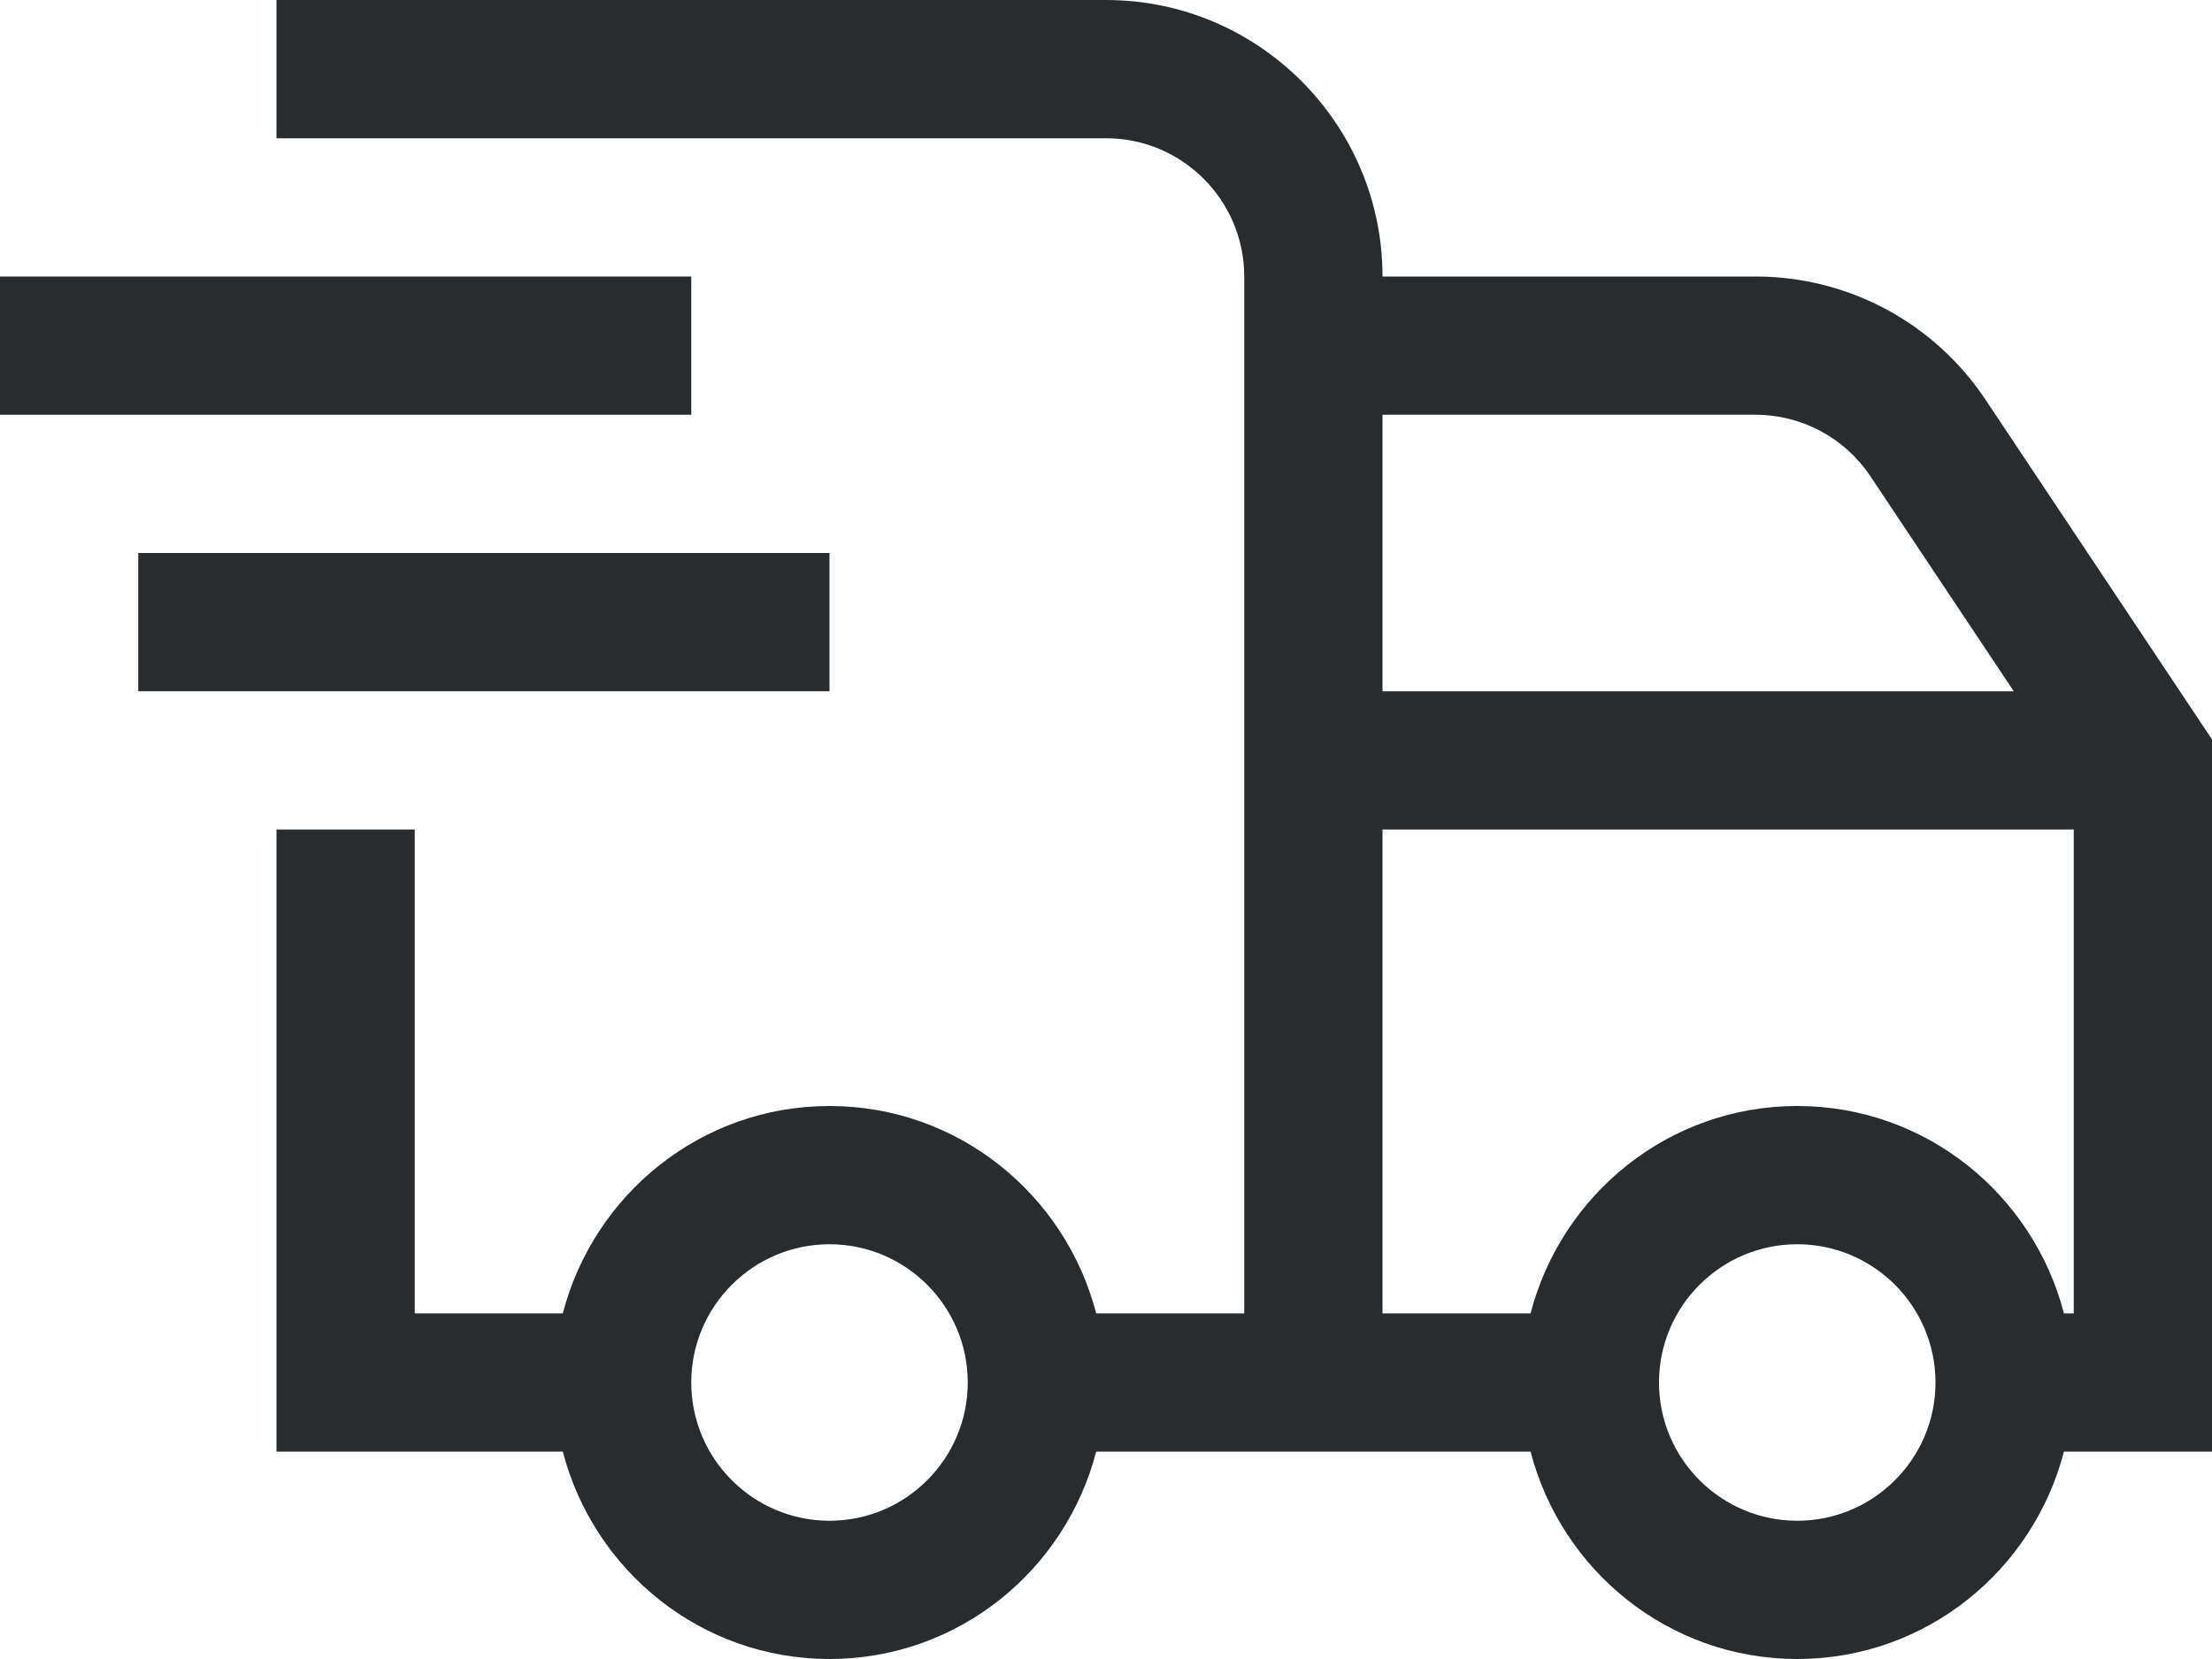
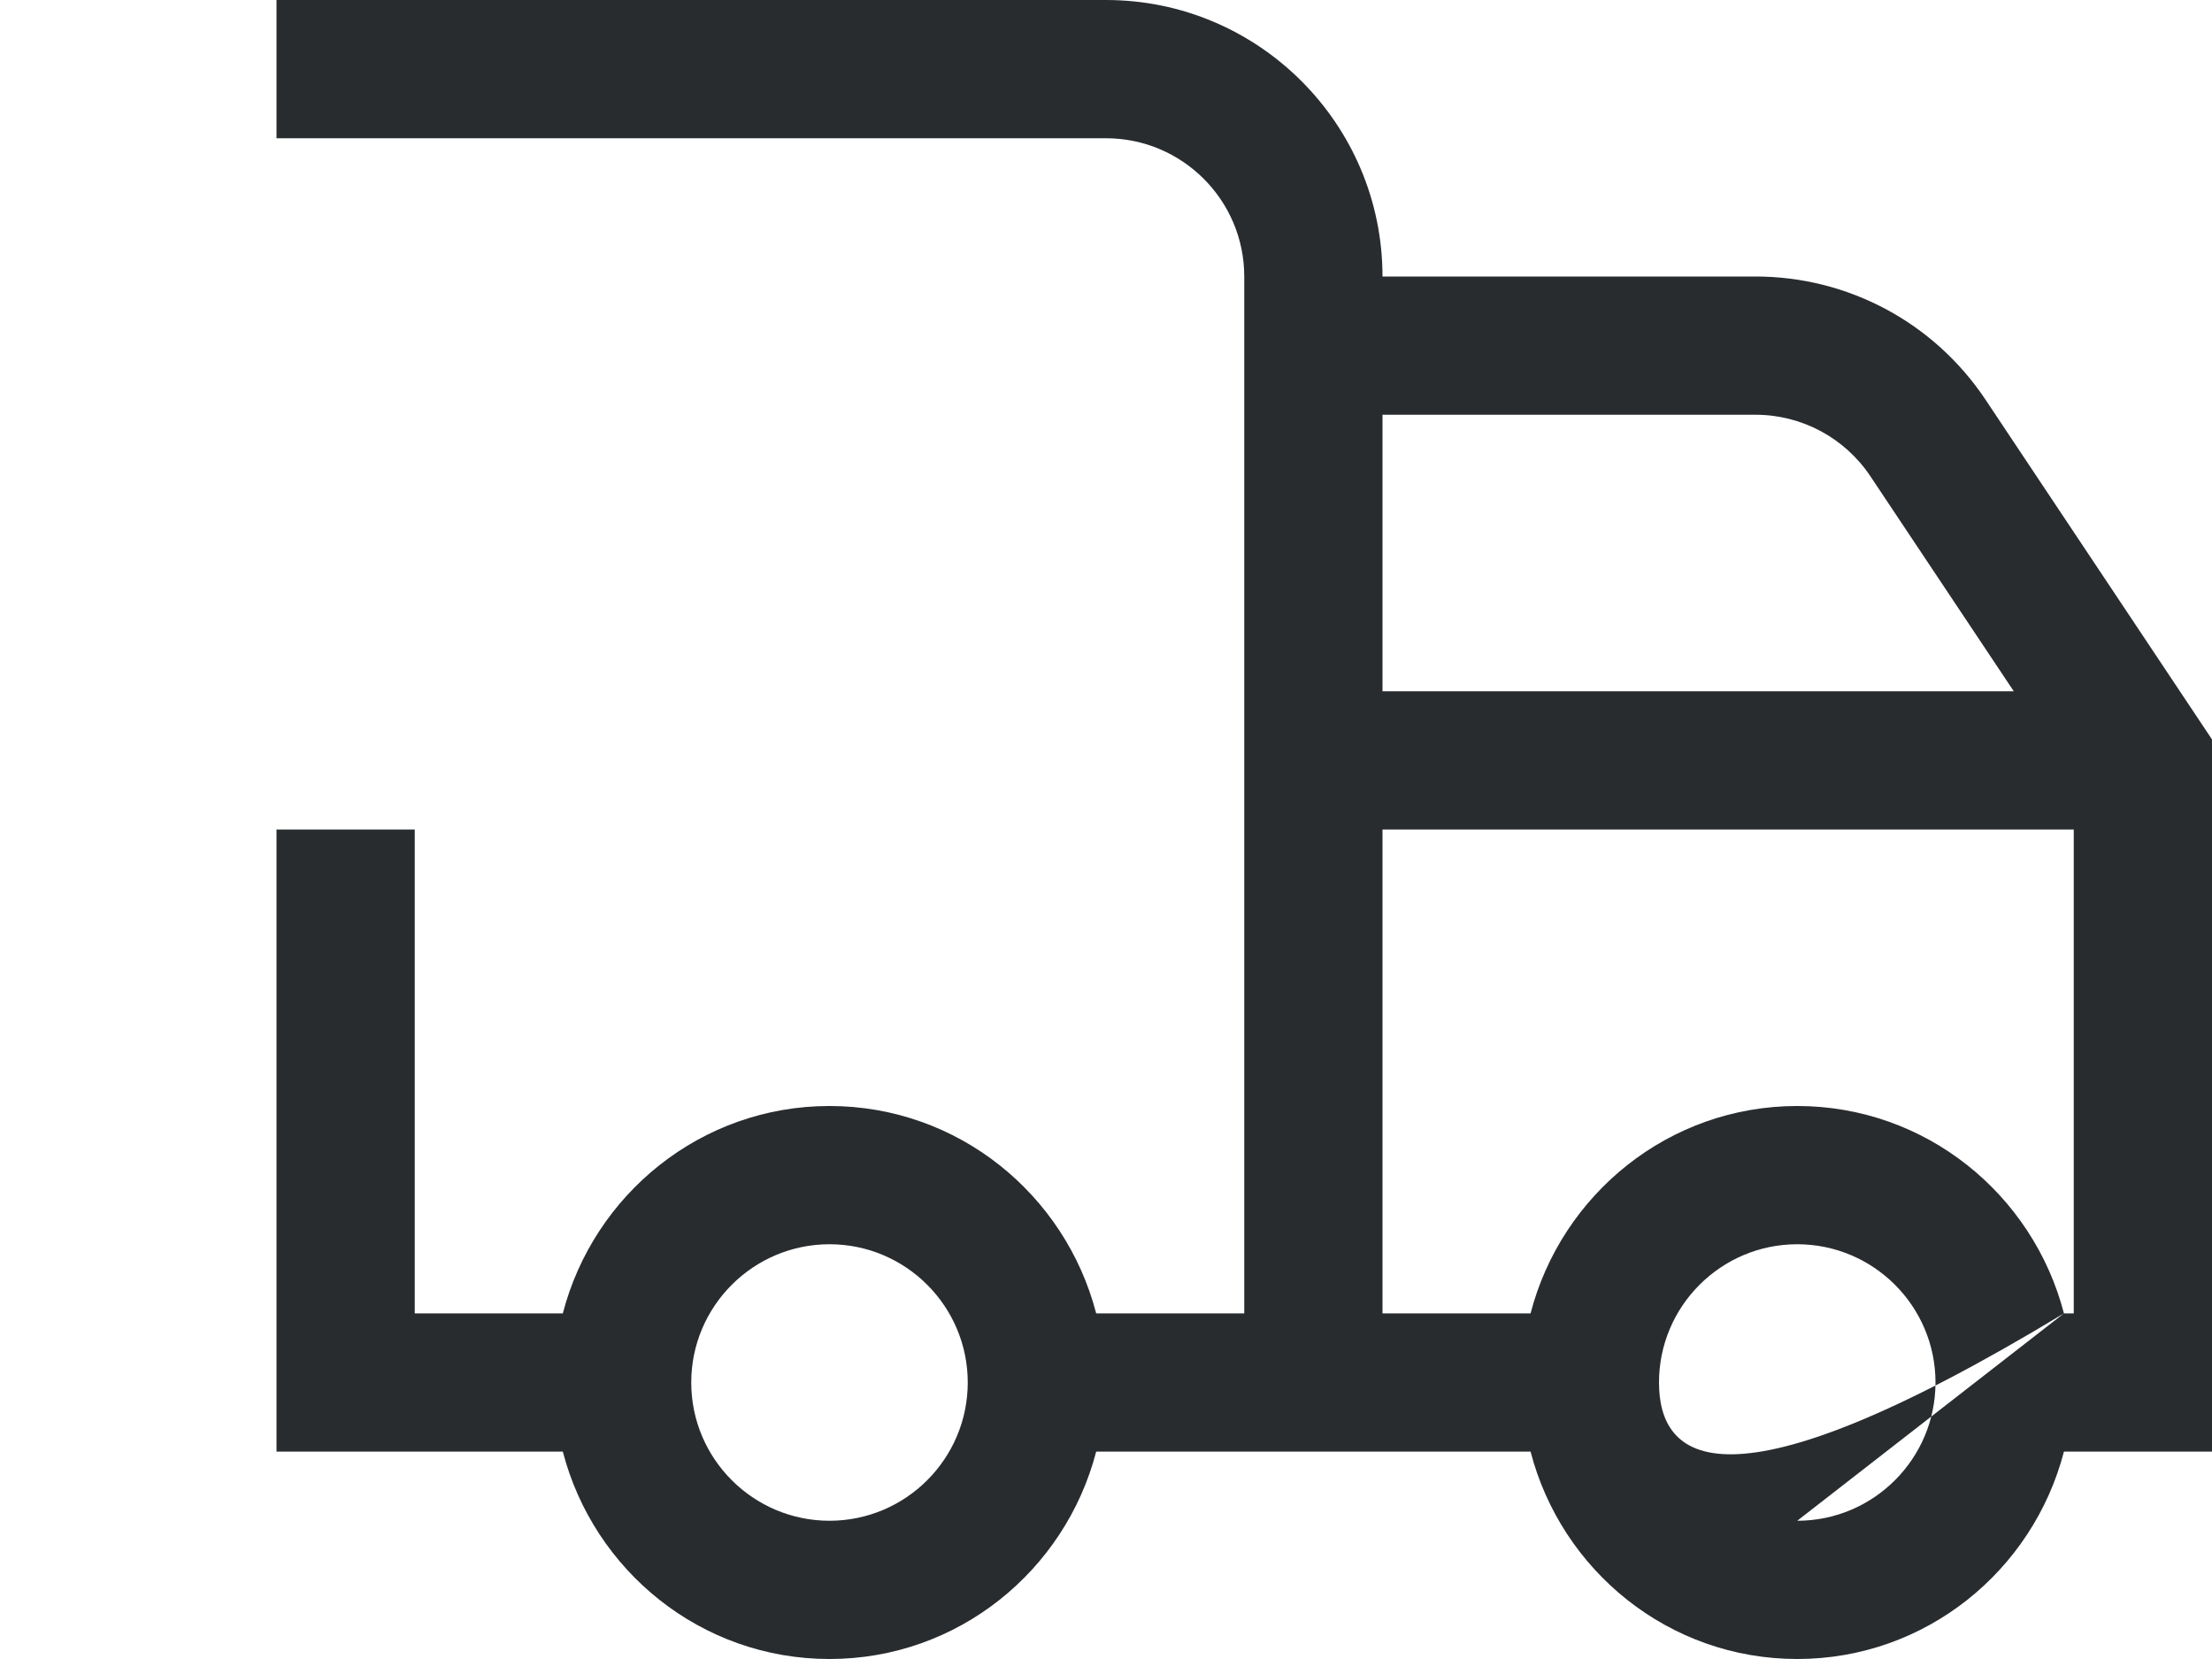
<svg xmlns="http://www.w3.org/2000/svg" width="32px" height="24px" viewBox="0 0 32 24" version="1.1">
  <title>346F095C-E6FE-496B-984F-DE7410CBFAE2</title>
  <desc>Created with sketchtool.</desc>
  <g id="Product-page" stroke="none" stroke-width="1" fill="none" fill-rule="evenodd">
    <g id="productPage---Support--Desktop-L" transform="translate(-150, -861)" fill="#292C2F">
      <g id="3-up-content" transform="translate(150, 853)">
        <g id="Delivery-Icon" transform="translate(0, 8)">
-           <path d="M29.858,19 C29.411,17.279 27.859,16 26,16 C24.141,16 22.589,17.279 22.142,19 L20,19 L20,12 L30,12 L30,19 L29.858,19 Z M26,22 C24.897,22 24,21.103 24,20 C24,18.897 24.897,18 26,18 C27.103,18 28,18.897 28,20 C28,21.103 27.103,22 26,22 L26,22 Z M25.395,6 C26.064,6 26.687,6.333 27.059,6.891 L29.132,10 L20,10 L20,6 L25.395,6 Z M12,22 C10.897,22 10,21.103 10,20 C10,18.897 10.897,18 12,18 C13.103,18 14,18.897 14,20 C14,21.103 13.103,22 12,22 L12,22 Z M32,10.697 L28.723,5.781 C27.979,4.666 26.735,4 25.395,4 L20,4 C20,1.794 18.206,4e-05 16,4e-05 L4,4e-05 L4,2 L16,2 C17.103,2 18,2.897 18,4 L18,19 L15.858,19 C15.411,17.279 13.859,16 12,16 C10.141,16 8.589,17.279 8.142,19 L6,19 L6,12 L4,12 L4,21 L8.142,21 C8.589,22.721 10.141,24 12,24 C13.859,24 15.411,22.721 15.858,21 L22.142,21 C22.589,22.721 24.141,24 26,24 C27.859,24 29.411,22.721 29.858,21 L32,21 L32,10.697 Z" id="Fill-1" />
-           <polygon id="Fill-4" points="2 10 12 10 12 8 2 8" />
-           <polygon id="Fill-6" points="0 6 10 6 10 4 0 4" />
+           <path d="M29.858,19 C29.411,17.279 27.859,16 26,16 C24.141,16 22.589,17.279 22.142,19 L20,19 L20,12 L30,12 L30,19 L29.858,19 Z C24.897,22 24,21.103 24,20 C24,18.897 24.897,18 26,18 C27.103,18 28,18.897 28,20 C28,21.103 27.103,22 26,22 L26,22 Z M25.395,6 C26.064,6 26.687,6.333 27.059,6.891 L29.132,10 L20,10 L20,6 L25.395,6 Z M12,22 C10.897,22 10,21.103 10,20 C10,18.897 10.897,18 12,18 C13.103,18 14,18.897 14,20 C14,21.103 13.103,22 12,22 L12,22 Z M32,10.697 L28.723,5.781 C27.979,4.666 26.735,4 25.395,4 L20,4 C20,1.794 18.206,4e-05 16,4e-05 L4,4e-05 L4,2 L16,2 C17.103,2 18,2.897 18,4 L18,19 L15.858,19 C15.411,17.279 13.859,16 12,16 C10.141,16 8.589,17.279 8.142,19 L6,19 L6,12 L4,12 L4,21 L8.142,21 C8.589,22.721 10.141,24 12,24 C13.859,24 15.411,22.721 15.858,21 L22.142,21 C22.589,22.721 24.141,24 26,24 C27.859,24 29.411,22.721 29.858,21 L32,21 L32,10.697 Z" id="Fill-1" />
        </g>
      </g>
    </g>
  </g>
</svg>